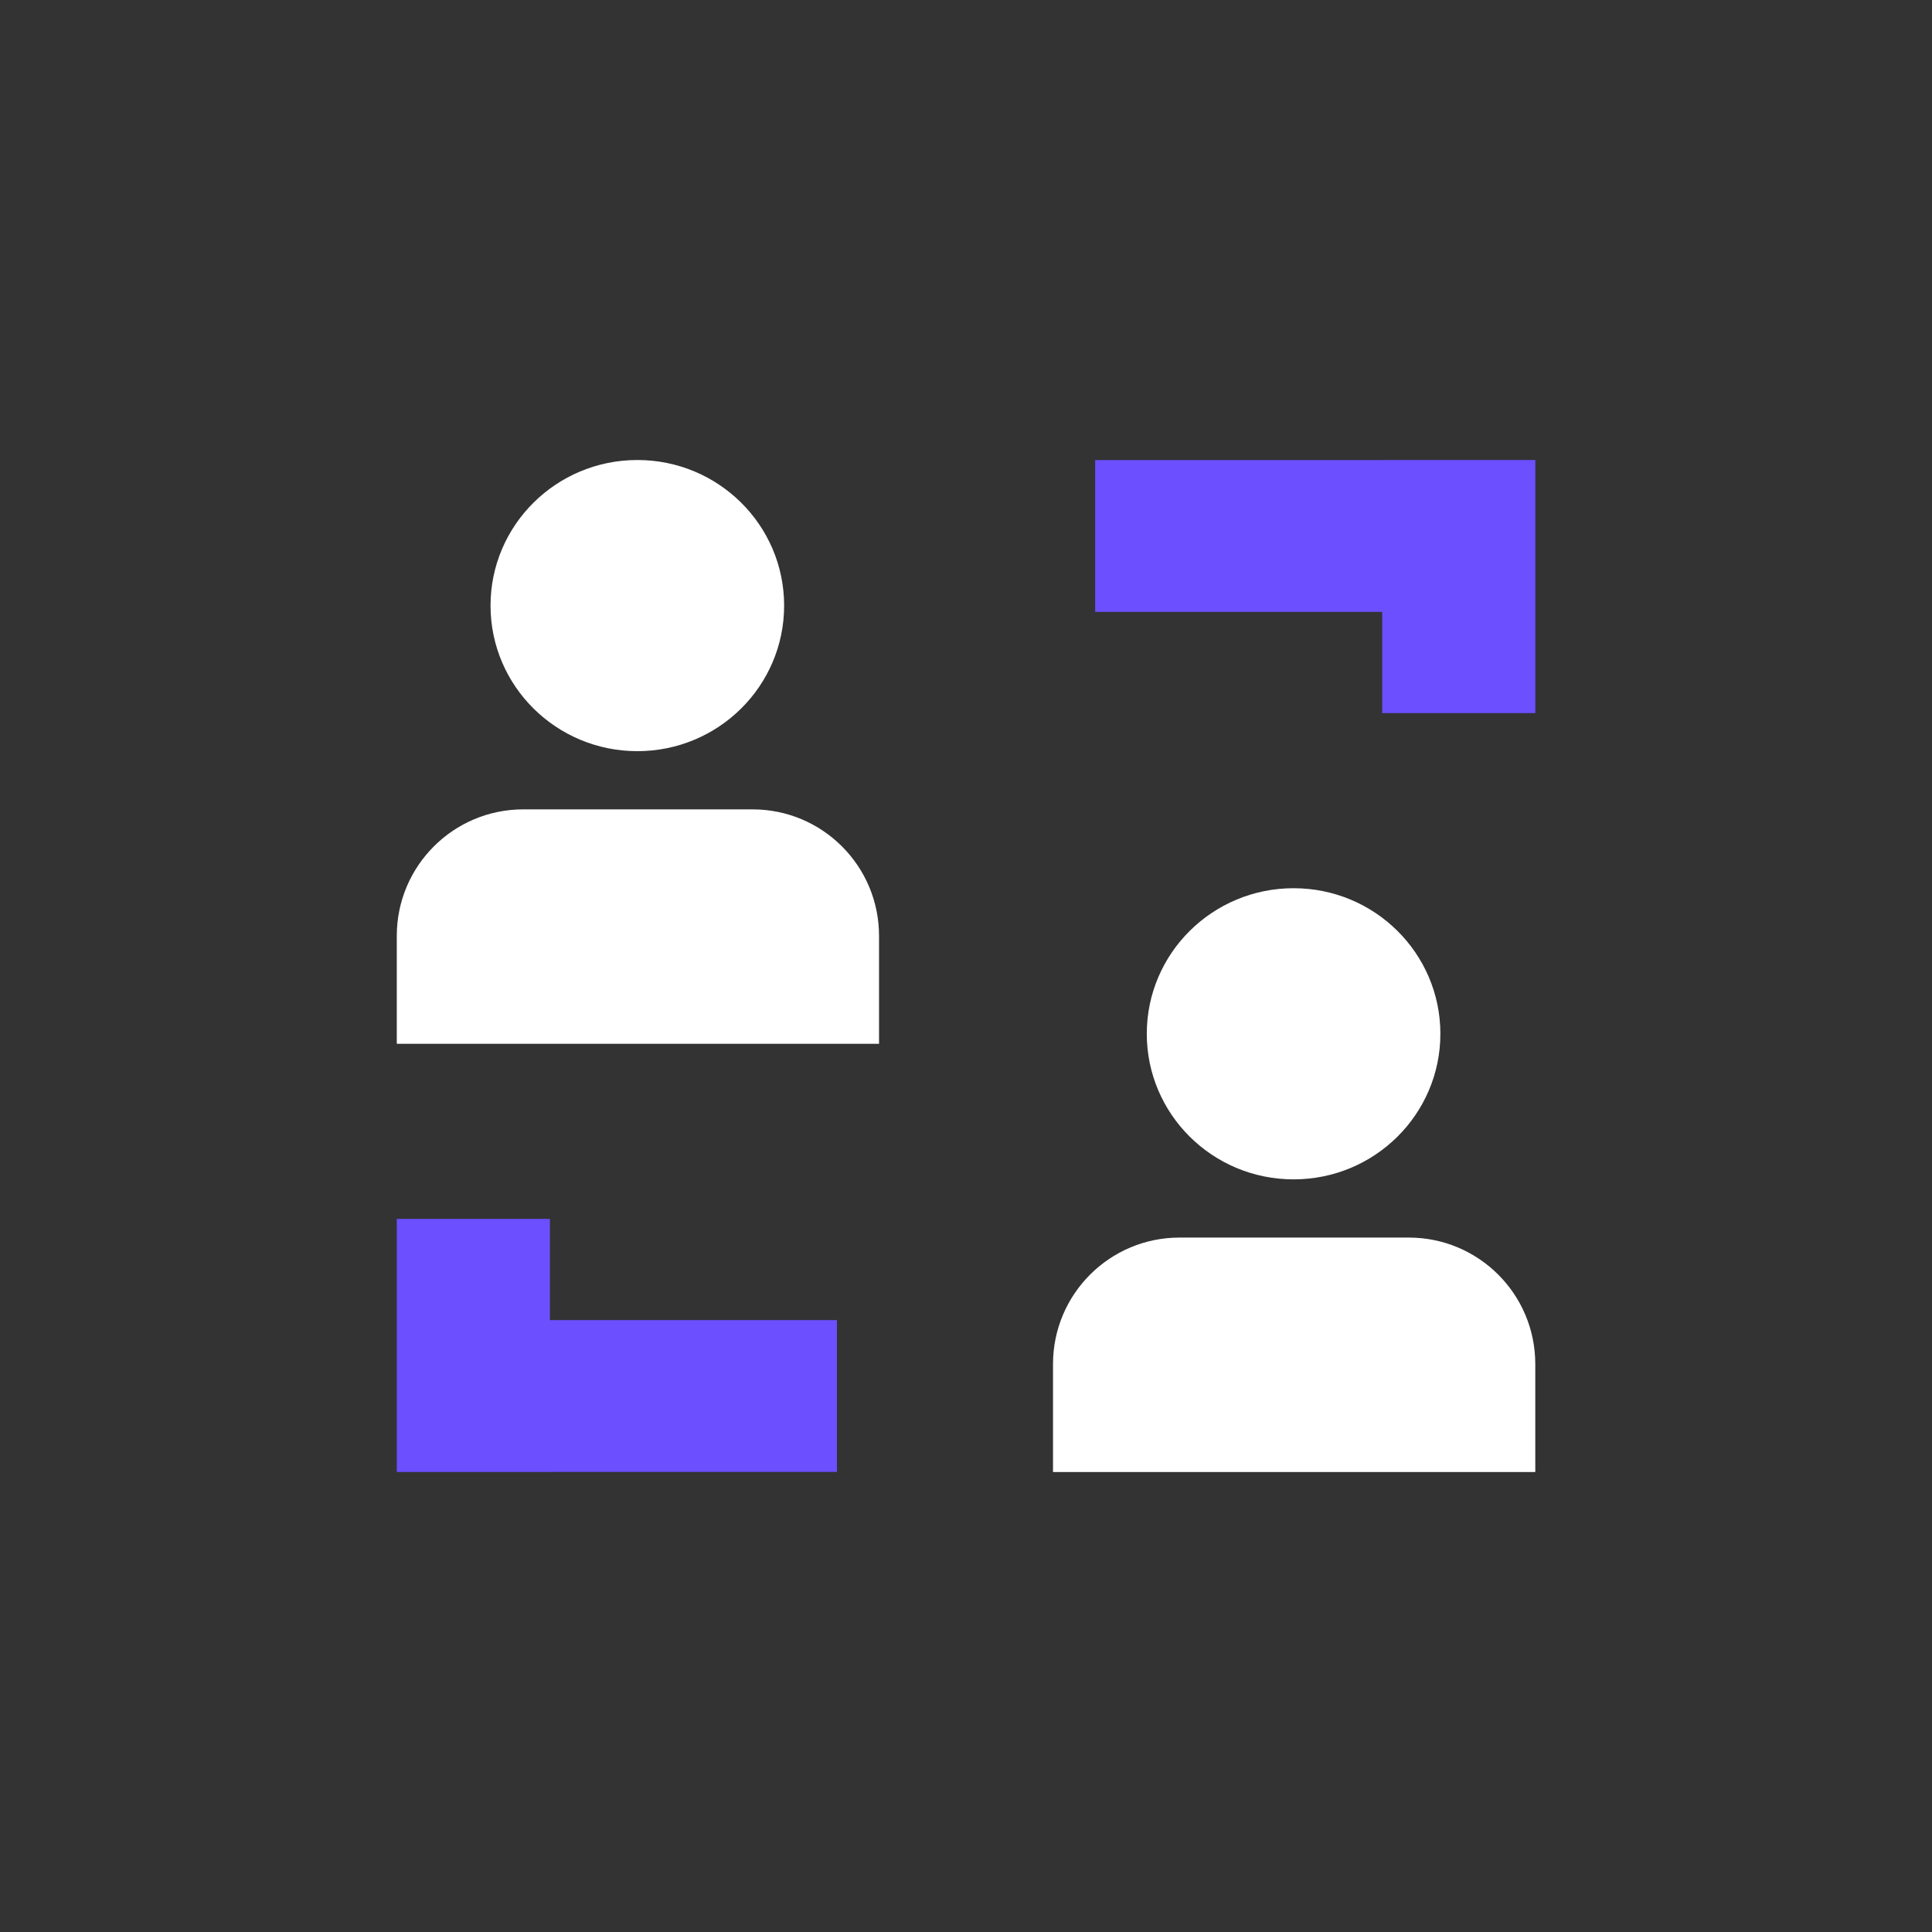
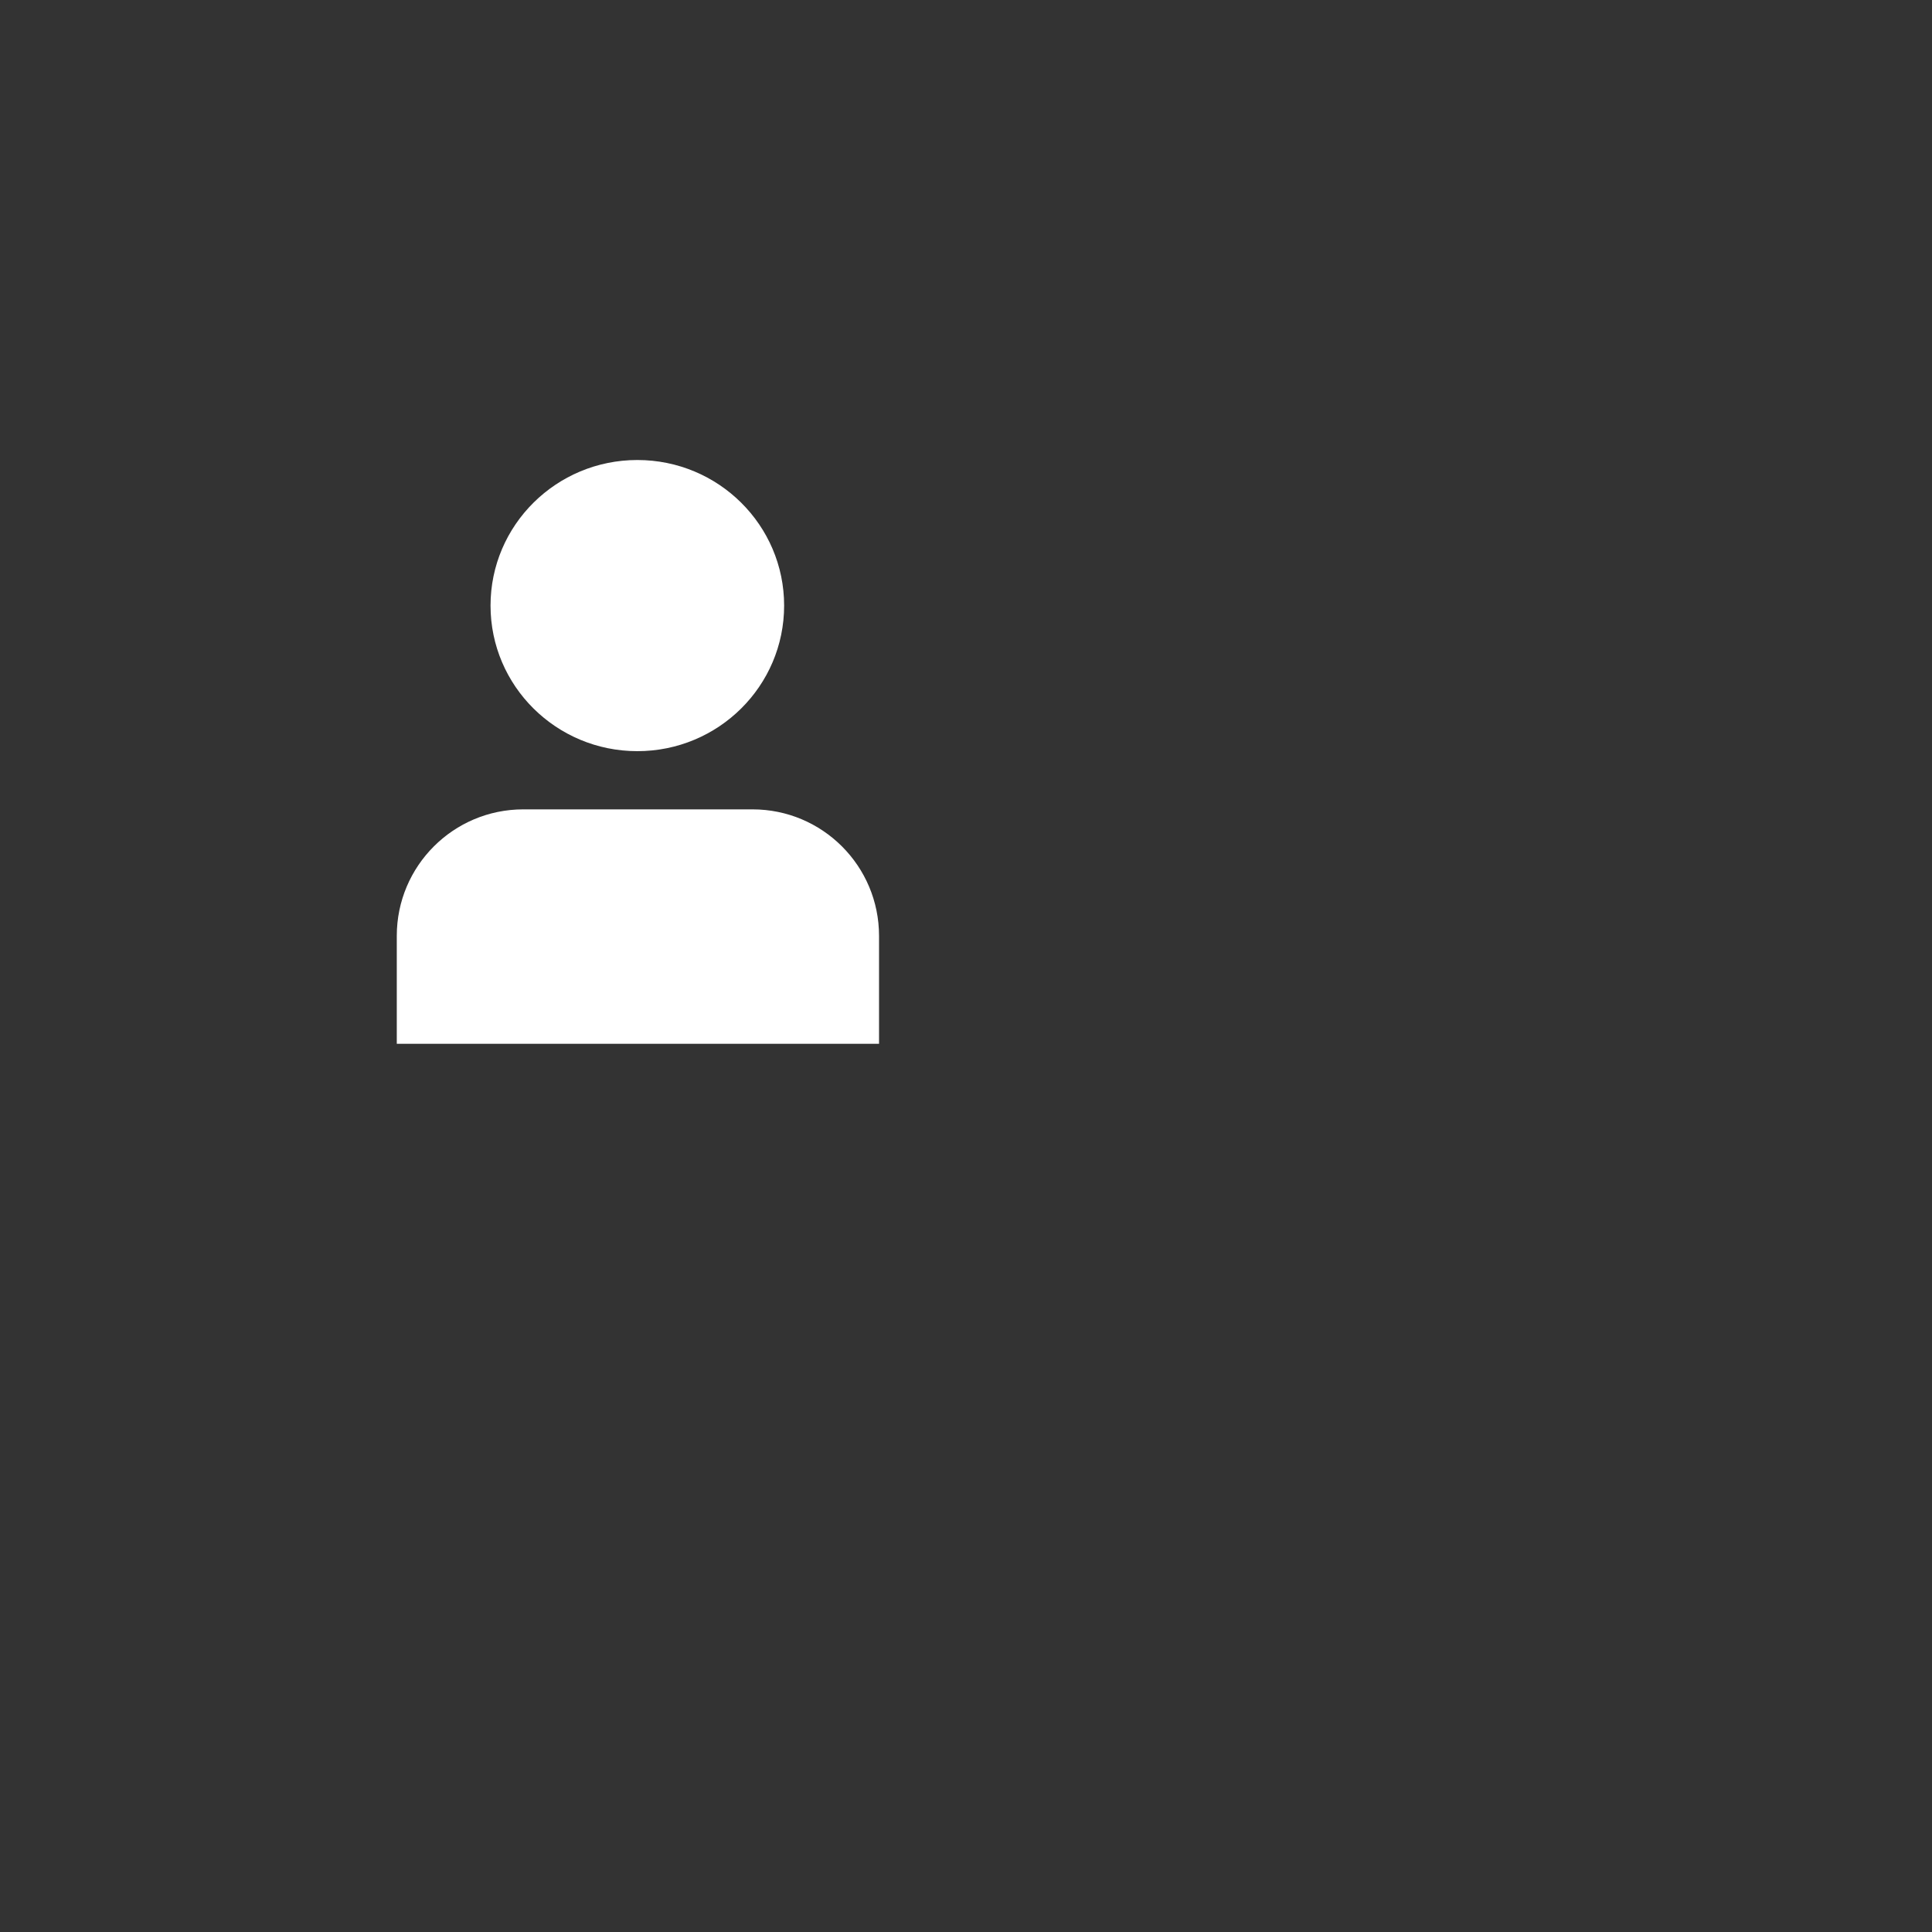
<svg xmlns="http://www.w3.org/2000/svg" width="80" height="80" viewBox="0 0 80 80" fill="none">
  <rect x="0" y="0" width="80" height="80" fill="#333333" stroke="none" />
-   <path fill-rule="evenodd" clip-rule="evenodd" d="M22.77 50.472H16.43V60.952H22.77V60.949H34.656V54.663L22.77 54.663V50.472Z" fill="#6C4FFF" />
-   <path fill-rule="evenodd" clip-rule="evenodd" d="M57.233 29.528H63.574V19.048H57.233V19.051L45.348 19.051L45.348 25.337L57.233 25.337V29.528Z" fill="#6C4FFF" />
  <path fill-rule="evenodd" clip-rule="evenodd" d="M26.391 31.104C29.748 31.104 32.469 28.405 32.469 25.076C32.469 21.747 29.748 19.048 26.391 19.048C23.034 19.048 20.312 21.747 20.312 25.076C20.312 28.405 23.034 31.104 26.391 31.104ZM21.668 33.514C18.775 33.514 16.43 35.859 16.43 38.752V43.221H36.399V38.752C36.399 35.859 34.054 33.514 31.161 33.514H21.668Z" fill="white" />
-   <path fill-rule="evenodd" clip-rule="evenodd" d="M53.565 48.835C56.922 48.835 59.643 46.136 59.643 42.807C59.643 39.477 56.922 36.779 53.565 36.779C50.208 36.779 47.486 39.477 47.486 42.807C47.486 46.136 50.208 48.835 53.565 48.835ZM48.842 51.245C45.949 51.245 43.603 53.59 43.603 56.483V60.953H63.573V56.483C63.573 53.59 61.228 51.245 58.335 51.245H48.842Z" fill="white" />
</svg>